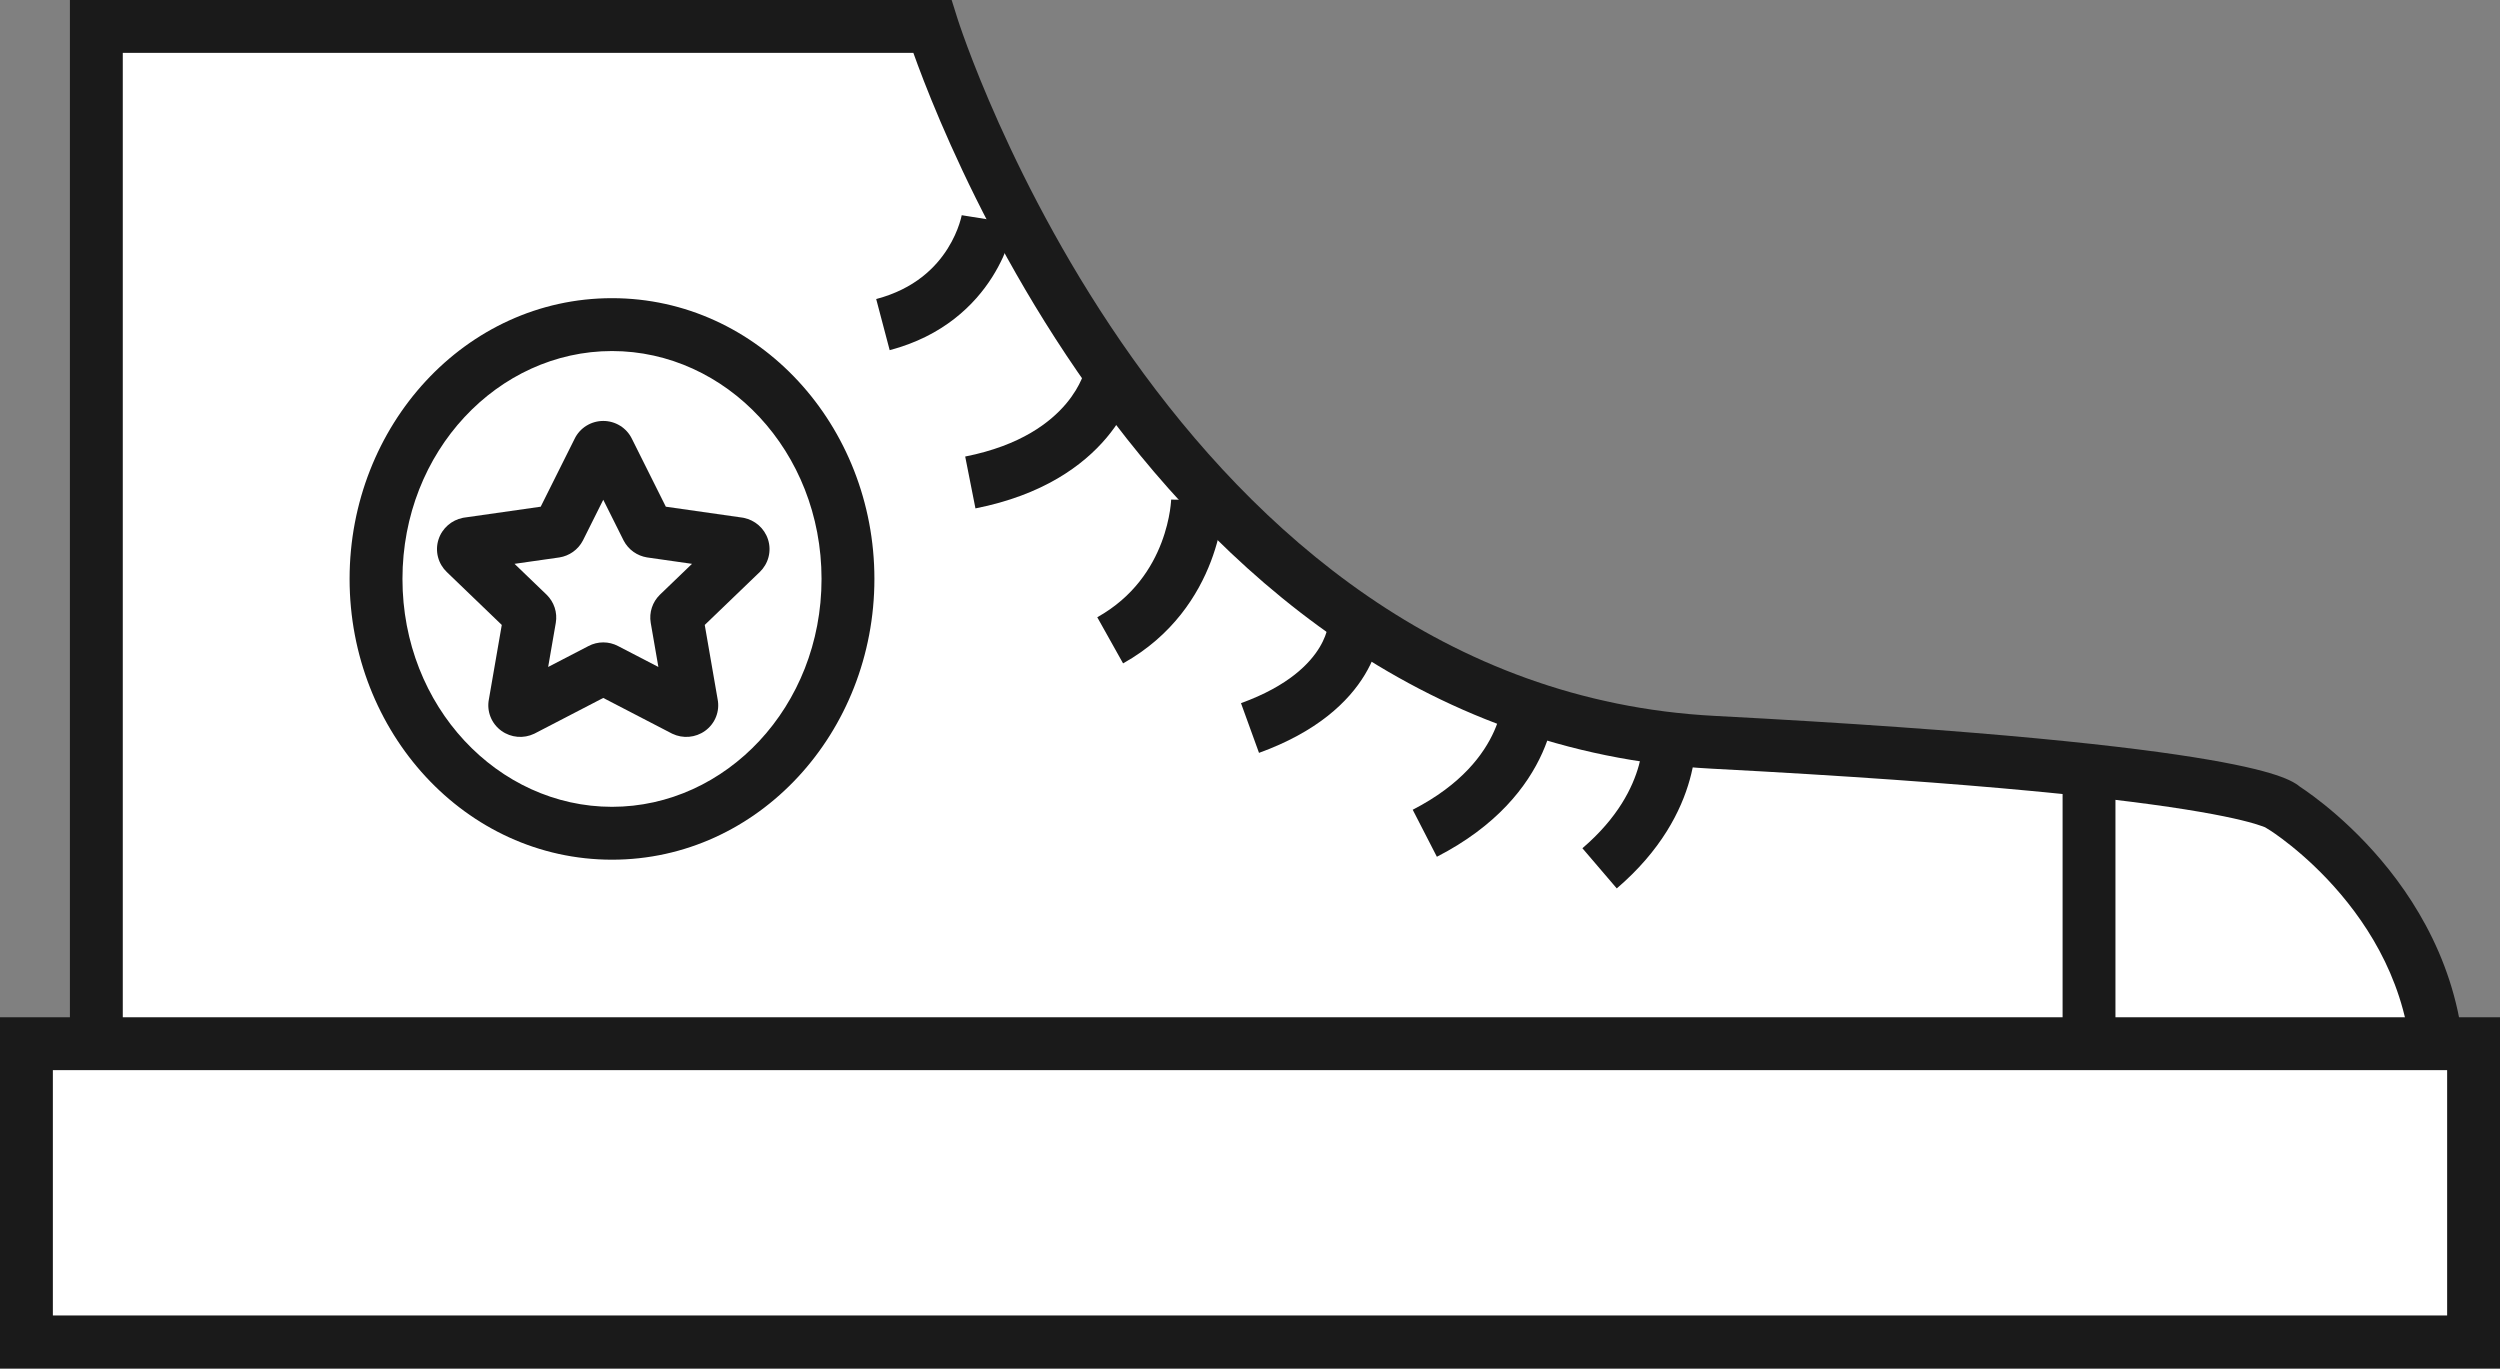
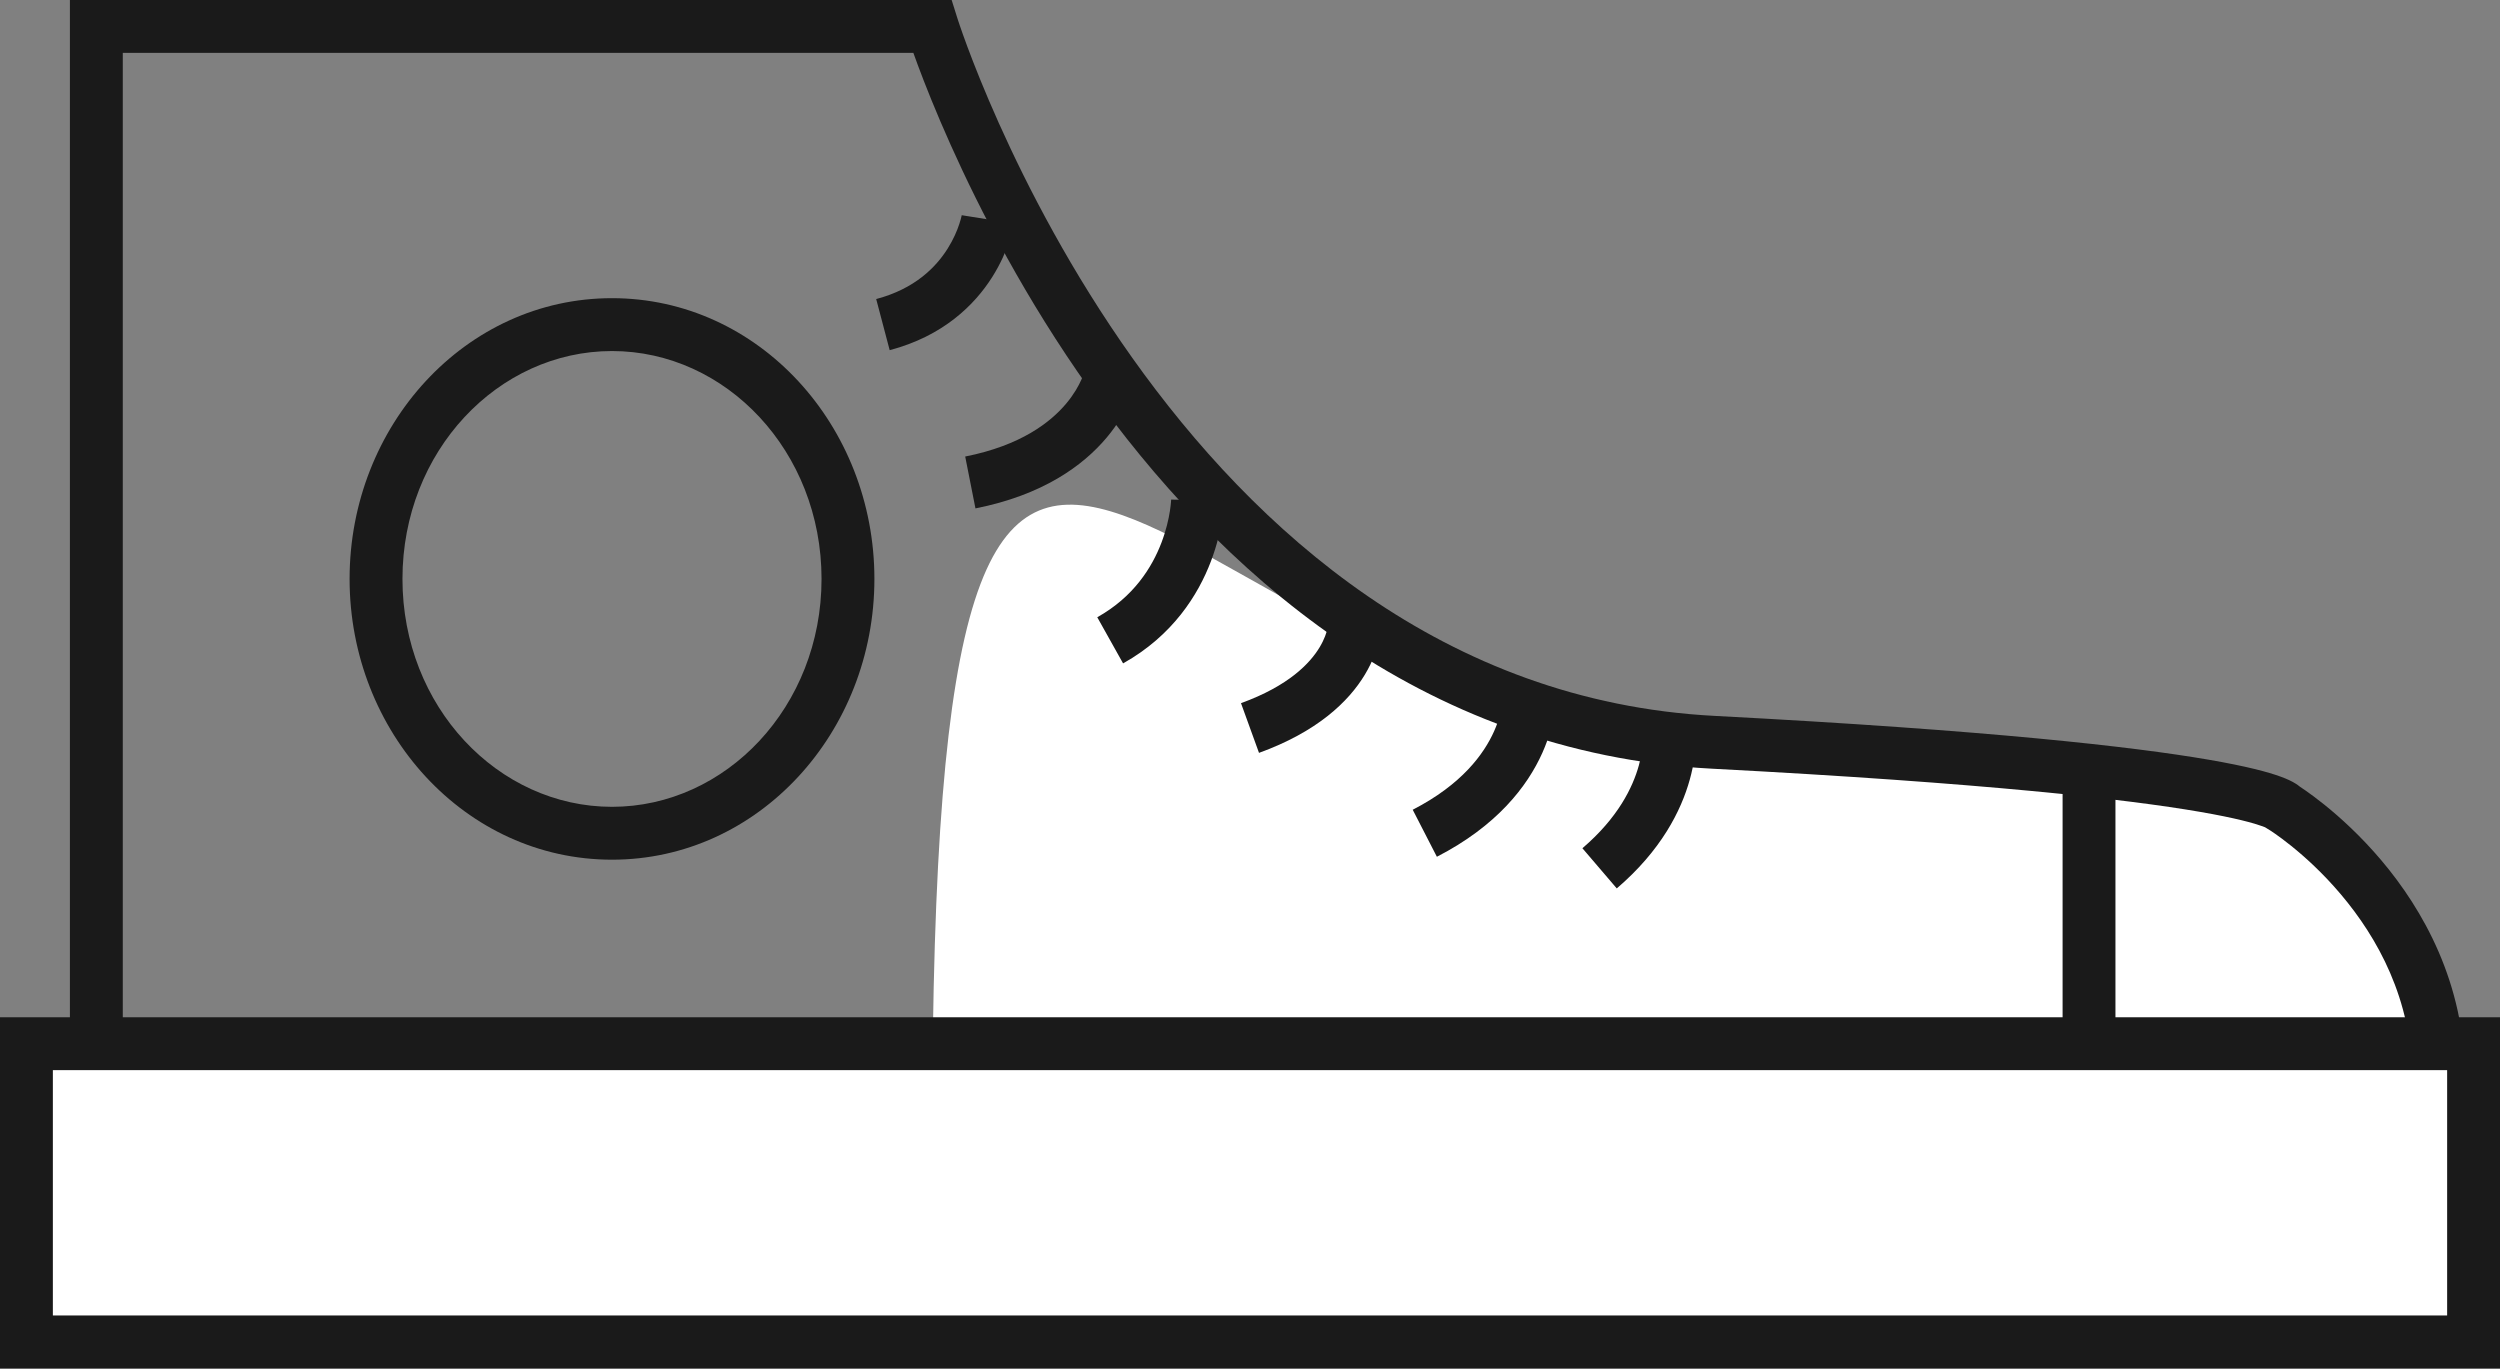
<svg xmlns="http://www.w3.org/2000/svg" width="568" height="311" viewBox="0 0 568 311" fill="none">
  <rect x="0" y="0" width="568" height="311" fill="#808080" stroke="none" />
-   <path d="M21.89 257.06V6.006H211.808C211.808 6.006 260.842 161.932 389.247 168.647C513.955 175.185 518.845 183.505 518.845 183.505C518.845 183.505 554.051 205.177 554.051 245.154" fill="white" />
+   <path d="M21.89 257.06H211.808C211.808 6.006 260.842 161.932 389.247 168.647C513.955 175.185 518.845 183.505 518.845 183.505C518.845 183.505 554.051 205.177 554.051 245.154" fill="white" />
  <path fill-rule="evenodd" clip-rule="evenodd" d="M15.884 0H216.215L217.536 4.202L217.541 4.216L217.562 4.284L217.66 4.584C217.749 4.856 217.886 5.27 218.073 5.818C218.447 6.913 219.018 8.54 219.794 10.624C221.346 14.794 223.714 20.788 226.955 28.016C233.446 42.487 243.403 61.822 257.27 81.328C285.081 120.448 327.98 159.429 389.561 162.65C451.992 165.923 484.67 169.652 501.831 172.609C510.393 174.085 515.303 175.403 518.199 176.464C519.65 176.996 520.756 177.521 521.617 178.069C521.935 178.271 522.247 178.494 522.545 178.743C522.848 178.942 523.269 179.223 523.791 179.587C524.855 180.328 526.342 181.414 528.111 182.837C531.642 185.679 536.336 189.901 541.035 195.462C550.419 206.566 560.057 223.303 560.057 245.154H548.045C548.045 227.028 540.08 212.941 531.861 203.215C527.759 198.361 523.651 194.666 520.58 192.195C519.049 190.962 517.785 190.042 516.925 189.442C516.494 189.142 516.166 188.923 515.955 188.786C515.867 188.728 515.8 188.685 515.755 188.657L515.697 188.619L515.689 188.615L514.617 187.955C514.468 187.894 514.285 187.822 514.066 187.742C512.147 187.039 508.041 185.868 499.791 184.446C483.331 181.609 451.21 177.91 388.932 174.645C322.108 171.15 276.288 128.81 247.481 88.288C233.039 67.974 222.712 47.907 215.996 32.932C212.634 25.437 210.168 19.197 208.537 14.813C208.149 13.773 207.809 12.836 207.515 12.011H27.896V257.06H15.884V0Z" fill="#1A1A1A" />
  <path fill-rule="evenodd" clip-rule="evenodd" d="M468.62 257.061V173.376H480.631V257.061H468.62Z" fill="#1A1A1A" />
  <path d="M561.995 304.88H6.006V237.135H33.327H561.995V304.88Z" fill="white" />
  <path fill-rule="evenodd" clip-rule="evenodd" d="M0 231.129H568.001V310.885H0V231.129ZM12.011 243.141V298.874H555.989V243.141H12.011Z" fill="#1A1A1A" />
  <path fill-rule="evenodd" clip-rule="evenodd" d="M139.046 79.757C113.169 79.757 91.439 102.507 91.439 131.534C91.439 160.56 113.169 183.31 139.046 183.31C164.924 183.31 186.654 160.56 186.654 131.534C186.654 102.507 164.924 79.757 139.046 79.757ZM79.427 131.534C79.427 96.736 105.704 67.745 139.046 67.745C172.389 67.745 198.665 96.736 198.665 131.534C198.665 166.331 172.389 195.322 139.046 195.322C105.704 195.322 79.427 166.331 79.427 131.534Z" fill="#1A1A1A" />
  <path fill-rule="evenodd" clip-rule="evenodd" d="M218.5 48.896C218.5 48.899 218.499 48.902 224.431 49.84C230.363 50.779 230.363 50.782 230.362 50.785L230.361 50.792L230.359 50.807L230.353 50.842L230.337 50.932C230.325 51.002 230.309 51.089 230.289 51.193C230.249 51.401 230.191 51.676 230.113 52.012C229.956 52.682 229.713 53.596 229.351 54.688C228.63 56.865 227.421 59.799 225.439 62.935C221.422 69.29 214.291 76.35 202.135 79.558L199.071 67.943C207.835 65.631 212.618 60.737 215.285 56.517C216.646 54.365 217.471 52.356 217.949 50.912C218.187 50.194 218.334 49.628 218.418 49.271C218.46 49.093 218.485 48.968 218.498 48.904L218.507 48.854C218.507 48.854 218.507 48.855 218.507 48.858C218.506 48.86 218.506 48.862 218.505 48.866L218.503 48.881L218.501 48.891L218.5 48.896Z" fill="#1A1A1A" />
  <path fill-rule="evenodd" clip-rule="evenodd" d="M246.352 84.465C246.351 84.469 246.35 84.473 252.228 85.706C258.106 86.939 258.105 86.943 258.104 86.947L258.102 86.956L258.098 86.975L258.089 87.017L258.065 87.123C258.047 87.202 258.023 87.299 257.994 87.413C257.935 87.641 257.853 87.937 257.742 88.293C257.52 89.004 257.183 89.958 256.685 91.088C255.689 93.346 254.047 96.321 251.404 99.459C246.043 105.823 236.877 112.489 221.623 115.508L219.292 103.725C231.951 101.22 238.67 95.931 242.217 91.721C244.027 89.572 245.094 87.605 245.694 86.243C245.994 85.562 246.176 85.037 246.274 84.721C246.323 84.563 246.351 84.459 246.362 84.415C246.368 84.393 246.37 84.386 246.367 84.395L246.361 84.422L246.356 84.444L246.354 84.458L246.352 84.465Z" fill="#1A1A1A" />
  <path fill-rule="evenodd" clip-rule="evenodd" d="M266.083 113.508C266.083 113.51 266.083 113.513 272.088 113.6C278.093 113.688 278.093 113.69 278.093 113.693L278.093 113.699L278.092 113.713L278.092 113.747L278.089 113.837C278.087 113.907 278.084 113.998 278.079 114.107C278.069 114.327 278.053 114.624 278.024 114.99C277.967 115.723 277.861 116.738 277.668 117.972C277.283 120.433 276.541 123.812 275.102 127.58C272.215 135.145 266.462 144.401 255.163 150.721L249.299 140.239C257.552 135.622 261.727 128.938 263.88 123.297C264.962 120.462 265.518 117.922 265.801 116.114C265.942 115.214 266.013 114.508 266.049 114.052C266.067 113.825 266.076 113.661 266.08 113.569L266.083 113.484C266.083 113.479 266.083 113.479 266.083 113.484L266.083 113.495L266.083 113.503L266.083 113.508Z" fill="#1A1A1A" />
  <path fill-rule="evenodd" clip-rule="evenodd" d="M301.823 141.6C301.823 141.604 301.823 141.609 307.828 141.495C313.833 141.38 313.833 141.385 313.833 141.39L313.833 141.4L313.833 141.421L313.834 141.467L313.834 141.578C313.833 141.659 313.831 141.756 313.828 141.867C313.82 142.09 313.805 142.372 313.774 142.707C313.714 143.376 313.593 144.262 313.356 145.316C312.882 147.429 311.944 150.213 310.102 153.27C306.361 159.48 299.228 166.272 286.047 171.051L281.953 159.759C292.888 155.794 297.669 150.631 299.813 147.072C300.914 145.244 301.411 143.69 301.636 142.686C301.749 142.182 301.794 141.814 301.812 141.62C301.821 141.524 301.823 141.471 301.823 141.467C301.823 141.465 301.823 141.476 301.822 141.499L301.822 141.544L301.823 141.574L301.823 141.591L301.823 141.6Z" fill="#1A1A1A" />
  <path fill-rule="evenodd" clip-rule="evenodd" d="M341.539 157.749C341.539 157.753 341.539 157.757 347.536 157.435C353.533 157.114 353.533 157.118 353.534 157.122L353.534 157.13L353.535 157.149L353.537 157.191L353.541 157.297C353.544 157.377 353.546 157.476 353.547 157.593C353.549 157.827 353.547 158.133 353.533 158.506C353.505 159.251 353.43 160.265 353.25 161.493C352.89 163.948 352.106 167.279 350.425 171.038C347.018 178.659 340.097 187.649 326.459 194.657L320.969 183.974C332.178 178.213 337.168 171.263 339.46 166.136C340.629 163.522 341.142 161.277 341.366 159.749C341.478 158.986 341.517 158.406 341.53 158.057C341.537 157.882 341.537 157.766 341.536 157.713C341.536 157.693 341.536 157.682 341.536 157.682C341.536 157.682 341.536 157.683 341.536 157.684L341.537 157.708L341.538 157.729L341.538 157.742L341.539 157.749Z" fill="#1A1A1A" />
  <path fill-rule="evenodd" clip-rule="evenodd" d="M373.265 166.267C373.266 166.27 373.266 166.274 379.209 165.404C385.151 164.535 385.152 164.539 385.152 164.543L385.153 164.55L385.156 164.567L385.161 164.605L385.173 164.699C385.182 164.77 385.193 164.857 385.203 164.96C385.225 165.165 385.249 165.434 385.27 165.762C385.311 166.417 385.337 167.309 385.301 168.403C385.227 170.59 384.899 173.595 383.919 177.123C381.941 184.245 377.368 193.264 367.331 201.849L359.523 192.72C367.658 185.763 370.975 178.842 372.345 173.909C373.039 171.41 373.25 169.36 373.296 167.998C373.319 167.317 373.301 166.811 373.282 166.512C373.273 166.362 373.263 166.265 373.259 166.224C373.257 166.209 373.256 166.202 373.256 166.202C373.256 166.202 373.256 166.203 373.257 166.205L373.26 166.228L373.263 166.248L373.264 166.26L373.265 166.267Z" fill="#1A1A1A" />
-   <path fill-rule="evenodd" clip-rule="evenodd" d="M137.061 113.545L132.449 122.777L132.428 122.818C131.883 123.869 131.1 124.743 130.178 125.395C129.257 126.046 128.213 126.463 127.137 126.641L127.072 126.652L116.899 128.103L124.193 135.121L124.22 135.148C125.024 135.941 125.648 136.925 126.016 138.036C126.385 139.154 126.476 140.346 126.276 141.511L124.54 151.534L133.681 146.793C134.737 146.231 135.902 145.951 137.061 145.951C138.223 145.951 139.387 146.232 140.441 146.793L149.583 151.534L147.846 141.511C147.644 140.336 147.74 139.143 148.107 138.036C148.474 136.925 149.098 135.941 149.902 135.148L149.929 135.121L157.224 128.104L147.05 126.652L146.985 126.641C145.909 126.463 144.865 126.046 143.944 125.395C143.022 124.743 142.239 123.869 141.694 122.818L141.673 122.777L137.061 113.545ZM133.218 96.735C134.388 96.007 135.724 95.639 137.061 95.639C138.399 95.639 139.734 96.007 140.904 96.735C142.032 97.437 142.978 98.459 143.582 99.721L151.275 115.122L168.827 117.626L169.016 117.666C170.219 117.917 171.377 118.471 172.351 119.32C173.329 120.172 174.084 121.288 174.496 122.575C174.91 123.871 174.949 125.258 174.604 126.577C174.261 127.892 173.56 129.052 172.625 129.954L160.118 141.986L163.047 158.888C163.307 160.218 163.181 161.593 162.685 162.852C162.163 164.18 161.273 165.277 160.184 166.058C159.094 166.84 157.83 167.29 156.544 167.399C155.26 167.508 153.95 167.279 152.759 166.709L152.672 166.667L137.061 158.571L121.45 166.667L121.363 166.709C120.173 167.278 118.864 167.509 117.578 167.399C116.292 167.29 115.028 166.84 113.938 166.058C112.849 165.277 111.959 164.18 111.437 162.852C110.941 161.593 110.815 160.218 111.075 158.888L114.004 141.986L101.498 129.954C100.568 129.057 99.863 127.9 99.518 126.577C99.173 125.258 99.211 123.871 99.626 122.575C100.04 121.281 100.8 120.166 101.771 119.32C102.743 118.474 103.899 117.918 105.106 117.666L105.295 117.626L122.847 115.122L130.54 99.72C131.144 98.458 132.091 97.437 133.218 96.735Z" fill="#1A1A1A" />
</svg>